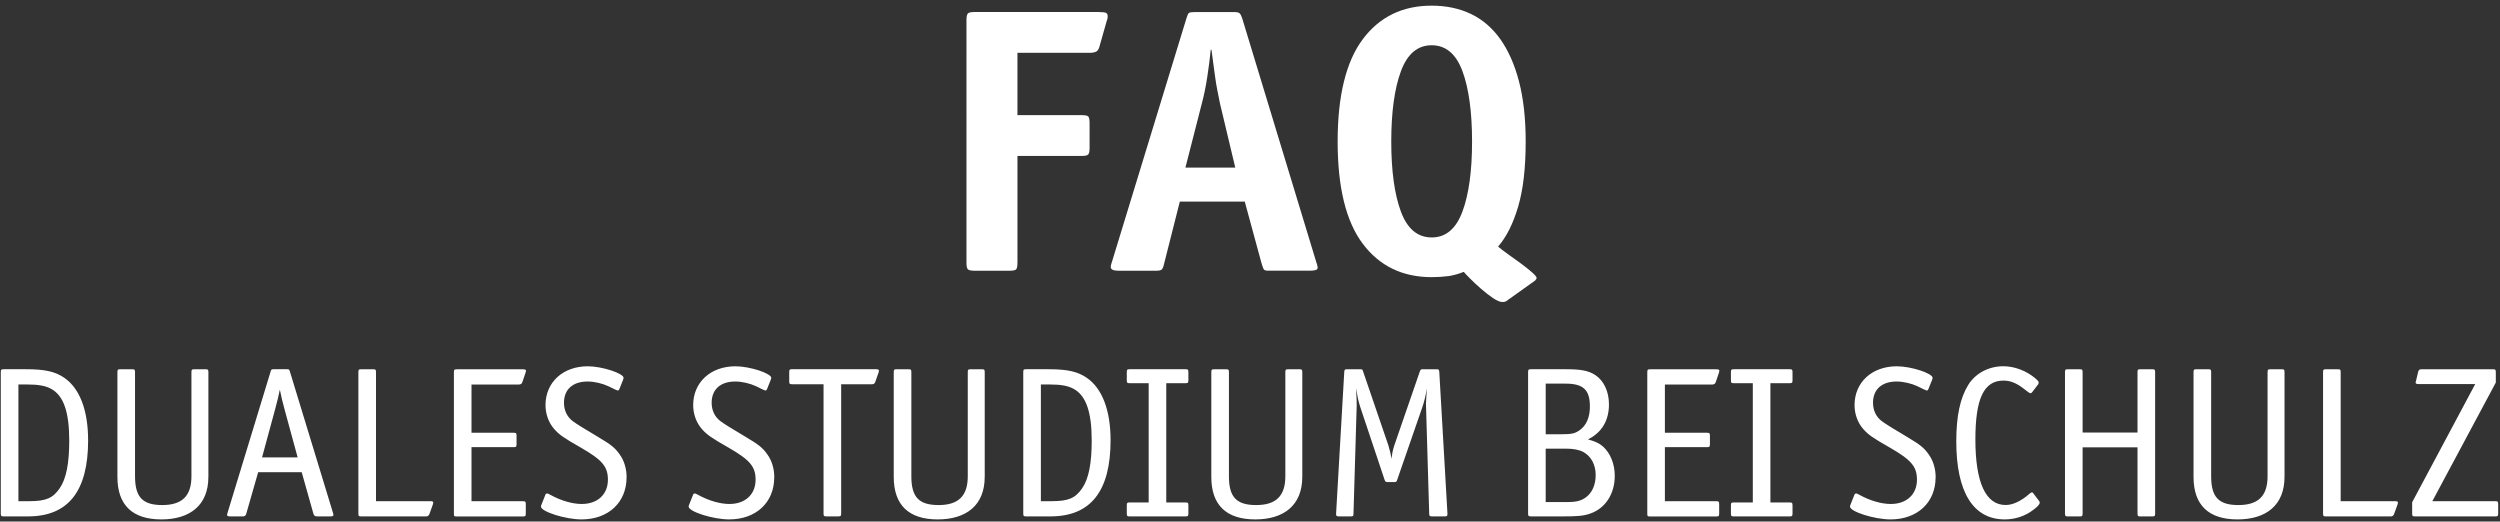
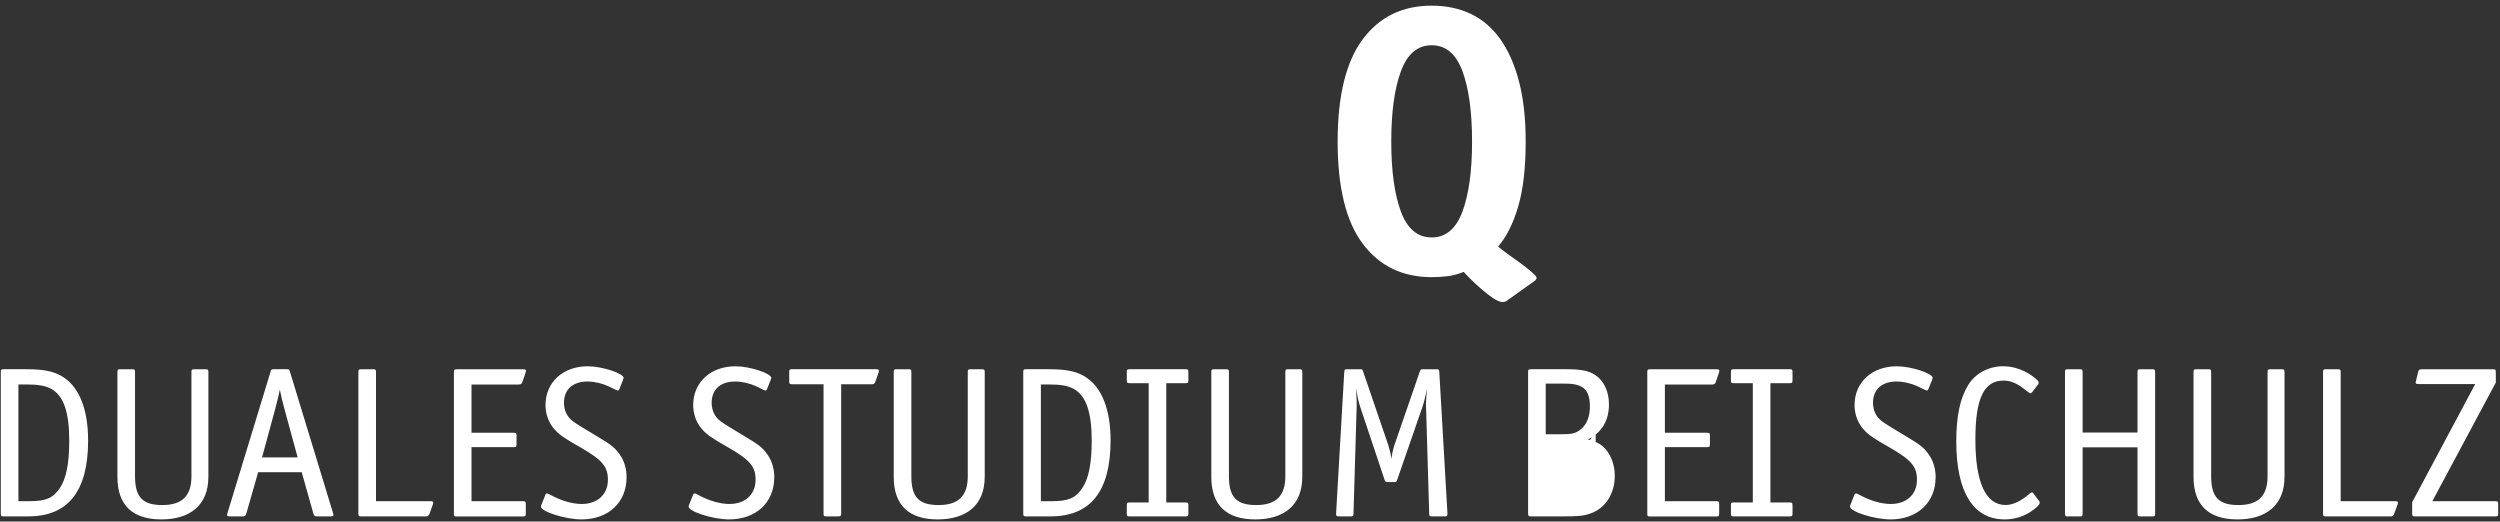
<svg xmlns="http://www.w3.org/2000/svg" id="Ebene_1" version="1.1" viewBox="0 0 979 204.22">
  <rect x="0" y="0" width="979" height="204.22" fill="#333333" stroke="none" />
  <defs>
    <style> .st0 { fill: #fff; } </style>
  </defs>
-   <path class="st0" d="M34.51,172.4c0,19.99-7.81,29.82-23.52,29.82H1.49c-1.01,0-1.18-.17-1.18-1.18v-55.27c0-1.01.17-1.18,1.18-1.18h8.74c7.39,0,11.42.92,14.95,3.36,6.05,4.12,9.32,12.77,9.32,24.44ZM27.11,172.4c0-11.17-2.27-17.56-7.14-20.16-2.18-1.18-4.96-1.68-9.32-1.68h-3.44v45.7h4.28c6.55,0,9.24-1.18,11.93-5.12,2.52-3.7,3.7-9.66,3.7-18.73ZM81.6,186.77c0,11.09-7.22,16.63-18.4,16.63s-17.22-5.46-17.22-16.63v-40.99c0-1.01.17-1.18,1.18-1.18h4.54c1.01,0,1.18.17,1.18,1.18v40.74c0,8.15,2.94,11.26,10.67,11.26s11.42-3.53,11.42-11.26v-40.74c0-1.01.17-1.18,1.18-1.18h4.28c1.01,0,1.18.17,1.18,1.18v40.99ZM130.59,201.55c0,.5-.34.67-1.18.67h-5.38c-.67,0-1.01-.34-1.26-.92l-4.62-16.38h-17.05l-4.7,16.38c-.17.59-.59.92-1.26.92h-5.04c-.84,0-1.18-.17-1.18-.59q0-.17.17-.76l16.88-55.36c.25-.84.34-.92,1.26-.92h5.04c.92,0,1.01.08,1.26.92l16.88,55.36.17.67ZM111.52,160.64c-.84-2.94-1.43-5.63-1.93-8.06-.42,2.18-1.09,4.87-1.93,7.98l-5.04,18.56h13.94l-5.04-18.48ZM169.66,196.85c0,.17-.08.42-.17.76l-1.34,3.7c-.25.59-.67.92-1.26.92h-25.37c-1.01,0-1.18-.17-1.18-1.18v-55.27c0-1.01.17-1.18,1.18-1.18h4.54c1.01,0,1.18.17,1.18,1.18v50.48h21.25c.92,0,1.18.17,1.18.59ZM205.98,145.19q0,.17-.17.76l-1.26,3.7c-.17.59-.67.92-1.26.92h-18.65v18.9h16.46c1.01,0,1.18.17,1.18,1.18v3.28c0,1.01-.17,1.18-1.18,1.18h-16.46v21.17h20.08c1.01,0,1.18.17,1.18,1.18v3.61c0,1.01-.17,1.18-1.18,1.18h-25.79c-1.09,0-1.18-.08-1.18-1.18v-55.27c0-1.01.17-1.18,1.18-1.18h25.87c.84,0,1.18.17,1.18.59ZM245.36,186.94c0,9.83-7.14,16.46-17.64,16.46-6.3,0-15.88-3.02-15.88-5.04,0-.17.08-.5.17-.67l1.6-4.03c.08-.25.34-.42.59-.42s.34,0,1.43.59c4.12,2.27,8.57,3.53,12.18,3.53,6.22,0,10.25-3.78,10.25-9.49,0-5.12-2.18-7.73-10.5-12.52-7.06-4.03-8.57-5.12-10.58-7.39-2.18-2.52-3.36-5.88-3.36-9.32,0-8.9,6.8-15.2,16.55-15.2,5.63,0,14.03,2.77,14.03,4.54q0,.17-.17.67l-1.51,3.78c-.17.34-.34.5-.67.5q-.25,0-3.61-1.68c-2.35-1.09-5.46-1.85-8.15-1.85-5.8,0-9.24,3.11-9.24,8.32,0,2.94,1.18,5.46,3.36,7.14q1.85,1.43,10.08,6.3c4.96,2.94,6.55,4.2,8.32,6.72,1.85,2.52,2.77,5.71,2.77,9.07ZM303.19,186.94c0,9.83-7.14,16.46-17.64,16.46-6.3,0-15.88-3.02-15.88-5.04,0-.17.08-.5.17-.67l1.6-4.03c.08-.25.34-.42.59-.42s.34,0,1.43.59c4.12,2.27,8.57,3.53,12.18,3.53,6.22,0,10.25-3.78,10.25-9.49,0-5.12-2.18-7.73-10.5-12.52-7.06-4.03-8.57-5.12-10.58-7.39-2.18-2.52-3.36-5.88-3.36-9.32,0-8.9,6.8-15.2,16.55-15.2,5.63,0,14.03,2.77,14.03,4.54q0,.17-.17.67l-1.51,3.78c-.17.34-.34.5-.67.5q-.25,0-3.61-1.68c-2.35-1.09-5.46-1.85-8.15-1.85-5.8,0-9.24,3.11-9.24,8.32,0,2.94,1.18,5.46,3.36,7.14q1.85,1.43,10.08,6.3c4.96,2.94,6.55,4.2,8.32,6.72,1.85,2.52,2.77,5.71,2.77,9.07ZM344.18,145.19c0,.17,0,.34-.08.5l-.08.25-1.26,3.61c-.17.59-.59.92-1.26.92h-12.1v50.57c0,1.01-.17,1.18-1.18,1.18h-4.54c-1.01,0-1.18-.17-1.18-1.18v-50.57h-12.26c-1.01,0-1.18-.17-1.18-1.18v-3.53c0-1.01.17-1.18,1.18-1.18h32.76c.84,0,1.18.17,1.18.59ZM385.61,186.77c0,11.09-7.22,16.63-18.4,16.63s-17.22-5.46-17.22-16.63v-40.99c0-1.01.17-1.18,1.18-1.18h4.54c1.01,0,1.18.17,1.18,1.18v40.74c0,8.15,2.94,11.26,10.67,11.26s11.42-3.53,11.42-11.26v-40.74c0-1.01.17-1.18,1.18-1.18h4.28c1.01,0,1.18.17,1.18,1.18v40.99ZM434.9,172.4c0,19.99-7.81,29.82-23.52,29.82h-9.49c-1.01,0-1.18-.17-1.18-1.18v-55.27c0-1.01.17-1.18,1.18-1.18h8.74c7.39,0,11.42.92,14.95,3.36,6.05,4.12,9.32,12.77,9.32,24.44ZM427.51,172.4c0-11.17-2.27-17.56-7.14-20.16-2.18-1.18-4.96-1.68-9.32-1.68h-3.44v45.7h4.28c6.55,0,9.24-1.18,11.93-5.12,2.52-3.7,3.7-9.66,3.7-18.73ZM449.82,150.06h-7.39c-1.01,0-1.18-.17-1.18-1.18v-3.11c0-1.01.17-1.18,1.18-1.18h21.76c1.01,0,1.18.17,1.18,1.18v3.11c0,1.01-.17,1.18-1.18,1.18h-7.48v46.7h7.48c1.01,0,1.18.17,1.18,1.18v3.11c0,1.01-.17,1.18-1.18,1.18h-21.76c-1.01,0-1.18-.17-1.18-1.18v-3.11c0-1.01.17-1.18,1.18-1.18h7.39v-46.7ZM509.97,186.77c0,11.09-7.22,16.63-18.4,16.63s-17.22-5.46-17.22-16.63v-40.99c0-1.01.17-1.18,1.18-1.18h4.54c1.01,0,1.18.17,1.18,1.18v40.74c0,8.15,2.94,11.26,10.67,11.26s11.42-3.53,11.42-11.26v-40.74c0-1.01.17-1.18,1.18-1.18h4.28c1.01,0,1.18.17,1.18,1.18v40.99ZM531.29,158.46l-1.26,42.67c0,.92-.17,1.09-1.09,1.09h-4.54c-.92,0-1.18-.17-1.18-.84v-.34l3.19-55.36c.08-.92.17-1.09,1.18-1.09h4.96c.92,0,1.01.08,1.26.92l9.91,28.98c.5,1.6,1.01,3.78,1.18,5.21.34-2.18.34-2.86,1.09-5.21l10-28.98c.34-.84.42-.92,1.26-.92h5.29c.92,0,1.01.17,1.09,1.09l3.19,55.36v.34c0,.67-.25.84-1.09.84h-4.87c-1.01,0-1.18-.17-1.18-1.09l-1.26-42.67v-.42c0-.92.17-2.69.25-4.28l.08-1.68c-.42,2.94-1.18,5.71-1.76,7.39l-9.83,28.39c-.25.84-.42.92-1.26.92h-2.44c-.76,0-1.01-.17-1.26-.92l-9.49-28.39c-.76-2.35-1.26-4.62-1.6-7.39v1.6l.08,1.51.08,1.68v1.6ZM632.34,186.35c0,7.06-3.7,12.77-9.66,14.78-2.6.92-4.96,1.09-10.92,1.09h-12.18c-1.01,0-1.18-.17-1.18-1.18v-55.27c0-1.01.17-1.18,1.18-1.18h13.69c5.96,0,8.82.59,11.42,2.27,3.36,2.18,5.38,6.47,5.38,11.51,0,6.3-2.86,11.09-8.23,13.69,3.02.84,4.45,1.51,6.05,2.94,2.77,2.6,4.45,6.72,4.45,11.34ZM622.6,159.13c0-6.47-2.6-8.9-9.49-8.9h-7.81v19.82h6.05c4.03,0,5.29-.25,7.14-1.51,2.69-1.85,4.12-5.04,4.12-9.41ZM624.87,186.1c0-4.12-1.76-7.39-4.79-9.07-1.68-.92-3.95-1.34-6.89-1.34h-7.9v20.92h8.23c3.86,0,5.8-.5,7.73-2.02,2.27-1.76,3.61-4.79,3.61-8.48ZM673.31,145.19q0,.17-.17.76l-1.26,3.7c-.17.59-.67.92-1.26.92h-18.65v18.9h16.46c1.01,0,1.18.17,1.18,1.18v3.28c0,1.01-.17,1.18-1.18,1.18h-16.46v21.17h20.08c1.01,0,1.18.17,1.18,1.18v3.61c0,1.01-.17,1.18-1.18,1.18h-25.79c-1.09,0-1.18-.08-1.18-1.18v-55.27c0-1.01.17-1.18,1.18-1.18h25.87c.84,0,1.18.17,1.18.59ZM686.4,150.06h-7.39c-1.01,0-1.18-.17-1.18-1.18v-3.11c0-1.01.17-1.18,1.18-1.18h21.76c1.01,0,1.18.17,1.18,1.18v3.11c0,1.01-.17,1.18-1.18,1.18h-7.48v46.7h7.48c1.01,0,1.18.17,1.18,1.18v3.11c0,1.01-.17,1.18-1.18,1.18h-21.76c-1.01,0-1.18-.17-1.18-1.18v-3.11c0-1.01.17-1.18,1.18-1.18h7.39v-46.7ZM757.98,186.94c0,9.83-7.14,16.46-17.64,16.46-6.3,0-15.88-3.02-15.88-5.04,0-.17.08-.5.17-.67l1.6-4.03c.08-.25.34-.42.59-.42s.34,0,1.43.59c4.12,2.27,8.57,3.53,12.18,3.53,6.22,0,10.25-3.78,10.25-9.49,0-5.12-2.18-7.73-10.5-12.52-7.06-4.03-8.57-5.12-10.58-7.39-2.18-2.52-3.36-5.88-3.36-9.32,0-8.9,6.8-15.2,16.55-15.2,5.63,0,14.03,2.77,14.03,4.54q0,.17-.17.67l-1.51,3.78c-.17.34-.34.5-.67.5q-.25,0-3.61-1.68c-2.35-1.09-5.46-1.85-8.15-1.85-5.8,0-9.24,3.11-9.24,8.32,0,2.94,1.18,5.46,3.36,7.14q1.85,1.43,10.08,6.3c4.96,2.94,6.55,4.2,8.32,6.72,1.85,2.52,2.77,5.71,2.77,9.07ZM798.75,196.85c0,.59-.76,1.51-2.35,2.69-3.19,2.52-7.22,3.86-11.34,3.86-12.35,0-18.98-10.67-18.98-30.58,0-9.91,1.51-17.05,4.79-22.26,2.86-4.45,7.98-7.14,13.61-7.14,4.45,0,8.99,1.76,12.52,4.7,1.01.92,1.34,1.18,1.34,1.68,0,.25-.08.5-.17.67l-2.44,3.19c-.08.17-.42.34-.67.34q-.34,0-2.86-2.02c-2.69-2.02-5.04-2.94-7.64-2.94-7.64,0-11,6.97-11,23.02,0,16.88,4.03,25.7,11.84,25.7,2.86,0,6.05-1.51,9.41-4.45.34-.34.67-.5.92-.5.17,0,.42.17.67.59l2.1,2.77c.17.17.25.42.25.67ZM837.05,169.38v-23.6c0-1.01.17-1.18,1.18-1.18h4.54c1.01,0,1.18.17,1.18,1.18v55.27c0,1.01-.17,1.18-1.18,1.18h-4.54c-1.01,0-1.18-.17-1.18-1.18v-25.87h-21.5v25.87c0,1.01-.17,1.18-1.18,1.18h-4.54c-1.01,0-1.18-.17-1.18-1.18v-55.27c0-1.01.17-1.18,1.18-1.18h4.54c1.01,0,1.18.17,1.18,1.18v23.6h21.5ZM894.61,186.77c0,11.09-7.22,16.63-18.4,16.63s-17.22-5.46-17.22-16.63v-40.99c0-1.01.17-1.18,1.18-1.18h4.54c1.01,0,1.18.17,1.18,1.18v40.74c0,8.15,2.94,11.26,10.67,11.26s11.42-3.53,11.42-11.26v-40.74c0-1.01.17-1.18,1.18-1.18h4.28c1.01,0,1.18.17,1.18,1.18v40.99ZM939.03,196.85c0,.17-.08.42-.17.76l-1.34,3.7c-.25.59-.67.92-1.26.92h-25.37c-1.01,0-1.18-.17-1.18-1.18v-55.27c0-1.01.17-1.18,1.18-1.18h4.54c1.01,0,1.18.17,1.18,1.18v50.48h21.25c.92,0,1.18.17,1.18.59ZM947.13,150.4c-.84,0-1.18-.17-1.18-.67,0-.08,0-.17.08-.34l.08-.25.84-3.53c.17-.76.59-1.01,1.26-1.01h27.97c1.01,0,1.18.17,1.18,1.18v4.03l-24.86,46.45h24.61c1.01,0,1.18.17,1.18,1.18v3.61c0,1.01-.17,1.18-1.18,1.18h-31.33c-1.01,0-1.18-.17-1.18-1.18v-4.37l24.7-46.28h-22.18Z" />
+   <path class="st0" d="M34.51,172.4c0,19.99-7.81,29.82-23.52,29.82H1.49c-1.01,0-1.18-.17-1.18-1.18v-55.27c0-1.01.17-1.18,1.18-1.18h8.74c7.39,0,11.42.92,14.95,3.36,6.05,4.12,9.32,12.77,9.32,24.44ZM27.11,172.4c0-11.17-2.27-17.56-7.14-20.16-2.18-1.18-4.96-1.68-9.32-1.68h-3.44v45.7h4.28c6.55,0,9.24-1.18,11.93-5.12,2.52-3.7,3.7-9.66,3.7-18.73ZM81.6,186.77c0,11.09-7.22,16.63-18.4,16.63s-17.22-5.46-17.22-16.63v-40.99c0-1.01.17-1.18,1.18-1.18h4.54c1.01,0,1.18.17,1.18,1.18v40.74c0,8.15,2.94,11.26,10.67,11.26s11.42-3.53,11.42-11.26v-40.74c0-1.01.17-1.18,1.18-1.18h4.28c1.01,0,1.18.17,1.18,1.18v40.99ZM130.59,201.55c0,.5-.34.67-1.18.67h-5.38c-.67,0-1.01-.34-1.26-.92l-4.62-16.38h-17.05l-4.7,16.38c-.17.59-.59.92-1.26.92h-5.04c-.84,0-1.18-.17-1.18-.59q0-.17.17-.76l16.88-55.36c.25-.84.34-.92,1.26-.92h5.04c.92,0,1.01.08,1.26.92l16.88,55.36.17.67ZM111.52,160.64c-.84-2.94-1.43-5.63-1.93-8.06-.42,2.18-1.09,4.87-1.93,7.98l-5.04,18.56h13.94l-5.04-18.48ZM169.66,196.85c0,.17-.08.42-.17.76l-1.34,3.7c-.25.59-.67.92-1.26.92h-25.37c-1.01,0-1.18-.17-1.18-1.18v-55.27c0-1.01.17-1.18,1.18-1.18h4.54c1.01,0,1.18.17,1.18,1.18v50.48h21.25c.92,0,1.18.17,1.18.59ZM205.98,145.19q0,.17-.17.76l-1.26,3.7c-.17.59-.67.92-1.26.92h-18.65v18.9h16.46c1.01,0,1.18.17,1.18,1.18v3.28c0,1.01-.17,1.18-1.18,1.18h-16.46v21.17h20.08c1.01,0,1.18.17,1.18,1.18v3.61c0,1.01-.17,1.18-1.18,1.18h-25.79c-1.09,0-1.18-.08-1.18-1.18v-55.27c0-1.01.17-1.18,1.18-1.18h25.87c.84,0,1.18.17,1.18.59ZM245.36,186.94c0,9.83-7.14,16.46-17.64,16.46-6.3,0-15.88-3.02-15.88-5.04,0-.17.08-.5.17-.67l1.6-4.03c.08-.25.34-.42.59-.42s.34,0,1.43.59c4.12,2.27,8.57,3.53,12.18,3.53,6.22,0,10.25-3.78,10.25-9.49,0-5.12-2.18-7.73-10.5-12.52-7.06-4.03-8.57-5.12-10.58-7.39-2.18-2.52-3.36-5.88-3.36-9.32,0-8.9,6.8-15.2,16.55-15.2,5.63,0,14.03,2.77,14.03,4.54q0,.17-.17.67l-1.51,3.78c-.17.34-.34.5-.67.5q-.25,0-3.61-1.68c-2.35-1.09-5.46-1.85-8.15-1.85-5.8,0-9.24,3.11-9.24,8.32,0,2.94,1.18,5.46,3.36,7.14q1.85,1.43,10.08,6.3c4.96,2.94,6.55,4.2,8.32,6.72,1.85,2.52,2.77,5.71,2.77,9.07ZM303.19,186.94c0,9.83-7.14,16.46-17.64,16.46-6.3,0-15.88-3.02-15.88-5.04,0-.17.08-.5.17-.67l1.6-4.03c.08-.25.34-.42.59-.42s.34,0,1.43.59c4.12,2.27,8.57,3.53,12.18,3.53,6.22,0,10.25-3.78,10.25-9.49,0-5.12-2.18-7.73-10.5-12.52-7.06-4.03-8.57-5.12-10.58-7.39-2.18-2.52-3.36-5.88-3.36-9.32,0-8.9,6.8-15.2,16.55-15.2,5.63,0,14.03,2.77,14.03,4.54q0,.17-.17.67l-1.51,3.78c-.17.34-.34.5-.67.5q-.25,0-3.61-1.68c-2.35-1.09-5.46-1.85-8.15-1.85-5.8,0-9.24,3.11-9.24,8.32,0,2.94,1.18,5.46,3.36,7.14q1.85,1.43,10.08,6.3c4.96,2.94,6.55,4.2,8.32,6.72,1.85,2.52,2.77,5.71,2.77,9.07ZM344.18,145.19c0,.17,0,.34-.08.5l-.08.25-1.26,3.61c-.17.59-.59.92-1.26.92h-12.1v50.57c0,1.01-.17,1.18-1.18,1.18h-4.54c-1.01,0-1.18-.17-1.18-1.18v-50.57h-12.26c-1.01,0-1.18-.17-1.18-1.18v-3.53c0-1.01.17-1.18,1.18-1.18h32.76c.84,0,1.18.17,1.18.59ZM385.61,186.77c0,11.09-7.22,16.63-18.4,16.63s-17.22-5.46-17.22-16.63v-40.99c0-1.01.17-1.18,1.18-1.18h4.54c1.01,0,1.18.17,1.18,1.18v40.74c0,8.15,2.94,11.26,10.67,11.26s11.42-3.53,11.42-11.26v-40.74c0-1.01.17-1.18,1.18-1.18h4.28c1.01,0,1.18.17,1.18,1.18v40.99ZM434.9,172.4c0,19.99-7.81,29.82-23.52,29.82h-9.49c-1.01,0-1.18-.17-1.18-1.18v-55.27c0-1.01.17-1.18,1.18-1.18h8.74c7.39,0,11.42.92,14.95,3.36,6.05,4.12,9.32,12.77,9.32,24.44ZM427.51,172.4c0-11.17-2.27-17.56-7.14-20.16-2.18-1.18-4.96-1.68-9.32-1.68h-3.44v45.7h4.28c6.55,0,9.24-1.18,11.93-5.12,2.52-3.7,3.7-9.66,3.7-18.73ZM449.82,150.06h-7.39c-1.01,0-1.18-.17-1.18-1.18v-3.11c0-1.01.17-1.18,1.18-1.18h21.76c1.01,0,1.18.17,1.18,1.18v3.11c0,1.01-.17,1.18-1.18,1.18h-7.48v46.7h7.48c1.01,0,1.18.17,1.18,1.18v3.11c0,1.01-.17,1.18-1.18,1.18h-21.76c-1.01,0-1.18-.17-1.18-1.18v-3.11c0-1.01.17-1.18,1.18-1.18h7.39v-46.7ZM509.97,186.77c0,11.09-7.22,16.63-18.4,16.63s-17.22-5.46-17.22-16.63v-40.99c0-1.01.17-1.18,1.18-1.18h4.54c1.01,0,1.18.17,1.18,1.18v40.74c0,8.15,2.94,11.26,10.67,11.26s11.42-3.53,11.42-11.26v-40.74c0-1.01.17-1.18,1.18-1.18h4.28c1.01,0,1.18.17,1.18,1.18v40.99ZM531.29,158.46l-1.26,42.67c0,.92-.17,1.09-1.09,1.09h-4.54c-.92,0-1.18-.17-1.18-.84v-.34l3.19-55.36c.08-.92.17-1.09,1.18-1.09h4.96c.92,0,1.01.08,1.26.92l9.91,28.98c.5,1.6,1.01,3.78,1.18,5.21.34-2.18.34-2.86,1.09-5.21l10-28.98c.34-.84.42-.92,1.26-.92h5.29c.92,0,1.01.17,1.09,1.09l3.19,55.36v.34c0,.67-.25.84-1.09.84h-4.87c-1.01,0-1.18-.17-1.18-1.09l-1.26-42.67v-.42c0-.92.17-2.69.25-4.28l.08-1.68c-.42,2.94-1.18,5.71-1.76,7.39l-9.83,28.39c-.25.84-.42.92-1.26.92h-2.44c-.76,0-1.01-.17-1.26-.92l-9.49-28.39c-.76-2.35-1.26-4.62-1.6-7.39v1.6l.08,1.51.08,1.68v1.6ZM632.34,186.35c0,7.06-3.7,12.77-9.66,14.78-2.6.92-4.96,1.09-10.92,1.09h-12.18c-1.01,0-1.18-.17-1.18-1.18v-55.27c0-1.01.17-1.18,1.18-1.18h13.69c5.96,0,8.82.59,11.42,2.27,3.36,2.18,5.38,6.47,5.38,11.51,0,6.3-2.86,11.09-8.23,13.69,3.02.84,4.45,1.51,6.05,2.94,2.77,2.6,4.45,6.72,4.45,11.34ZM622.6,159.13c0-6.47-2.6-8.9-9.49-8.9h-7.81v19.82h6.05c4.03,0,5.29-.25,7.14-1.51,2.69-1.85,4.12-5.04,4.12-9.41ZM624.87,186.1c0-4.12-1.76-7.39-4.79-9.07-1.68-.92-3.95-1.34-6.89-1.34h-7.9h8.23c3.86,0,5.8-.5,7.73-2.02,2.27-1.76,3.61-4.79,3.61-8.48ZM673.31,145.19q0,.17-.17.76l-1.26,3.7c-.17.59-.67.92-1.26.92h-18.65v18.9h16.46c1.01,0,1.18.17,1.18,1.18v3.28c0,1.01-.17,1.18-1.18,1.18h-16.46v21.17h20.08c1.01,0,1.18.17,1.18,1.18v3.61c0,1.01-.17,1.18-1.18,1.18h-25.79c-1.09,0-1.18-.08-1.18-1.18v-55.27c0-1.01.17-1.18,1.18-1.18h25.87c.84,0,1.18.17,1.18.59ZM686.4,150.06h-7.39c-1.01,0-1.18-.17-1.18-1.18v-3.11c0-1.01.17-1.18,1.18-1.18h21.76c1.01,0,1.18.17,1.18,1.18v3.11c0,1.01-.17,1.18-1.18,1.18h-7.48v46.7h7.48c1.01,0,1.18.17,1.18,1.18v3.11c0,1.01-.17,1.18-1.18,1.18h-21.76c-1.01,0-1.18-.17-1.18-1.18v-3.11c0-1.01.17-1.18,1.18-1.18h7.39v-46.7ZM757.98,186.94c0,9.83-7.14,16.46-17.64,16.46-6.3,0-15.88-3.02-15.88-5.04,0-.17.08-.5.17-.67l1.6-4.03c.08-.25.34-.42.59-.42s.34,0,1.43.59c4.12,2.27,8.57,3.53,12.18,3.53,6.22,0,10.25-3.78,10.25-9.49,0-5.12-2.18-7.73-10.5-12.52-7.06-4.03-8.57-5.12-10.58-7.39-2.18-2.52-3.36-5.88-3.36-9.32,0-8.9,6.8-15.2,16.55-15.2,5.63,0,14.03,2.77,14.03,4.54q0,.17-.17.67l-1.51,3.78c-.17.34-.34.5-.67.5q-.25,0-3.61-1.68c-2.35-1.09-5.46-1.85-8.15-1.85-5.8,0-9.24,3.11-9.24,8.32,0,2.94,1.18,5.46,3.36,7.14q1.85,1.43,10.08,6.3c4.96,2.94,6.55,4.2,8.32,6.72,1.85,2.52,2.77,5.71,2.77,9.07ZM798.75,196.85c0,.59-.76,1.51-2.35,2.69-3.19,2.52-7.22,3.86-11.34,3.86-12.35,0-18.98-10.67-18.98-30.58,0-9.91,1.51-17.05,4.79-22.26,2.86-4.45,7.98-7.14,13.61-7.14,4.45,0,8.99,1.76,12.52,4.7,1.01.92,1.34,1.18,1.34,1.68,0,.25-.08.5-.17.67l-2.44,3.19c-.08.17-.42.34-.67.34q-.34,0-2.86-2.02c-2.69-2.02-5.04-2.94-7.64-2.94-7.64,0-11,6.97-11,23.02,0,16.88,4.03,25.7,11.84,25.7,2.86,0,6.05-1.51,9.41-4.45.34-.34.67-.5.92-.5.17,0,.42.17.67.59l2.1,2.77c.17.17.25.42.25.67ZM837.05,169.38v-23.6c0-1.01.17-1.18,1.18-1.18h4.54c1.01,0,1.18.17,1.18,1.18v55.27c0,1.01-.17,1.18-1.18,1.18h-4.54c-1.01,0-1.18-.17-1.18-1.18v-25.87h-21.5v25.87c0,1.01-.17,1.18-1.18,1.18h-4.54c-1.01,0-1.18-.17-1.18-1.18v-55.27c0-1.01.17-1.18,1.18-1.18h4.54c1.01,0,1.18.17,1.18,1.18v23.6h21.5ZM894.61,186.77c0,11.09-7.22,16.63-18.4,16.63s-17.22-5.46-17.22-16.63v-40.99c0-1.01.17-1.18,1.18-1.18h4.54c1.01,0,1.18.17,1.18,1.18v40.74c0,8.15,2.94,11.26,10.67,11.26s11.42-3.53,11.42-11.26v-40.74c0-1.01.17-1.18,1.18-1.18h4.28c1.01,0,1.18.17,1.18,1.18v40.99ZM939.03,196.85c0,.17-.08.42-.17.76l-1.34,3.7c-.25.59-.67.92-1.26.92h-25.37c-1.01,0-1.18-.17-1.18-1.18v-55.27c0-1.01.17-1.18,1.18-1.18h4.54c1.01,0,1.18.17,1.18,1.18v50.48h21.25c.92,0,1.18.17,1.18.59ZM947.13,150.4c-.84,0-1.18-.17-1.18-.67,0-.08,0-.17.08-.34l.08-.25.84-3.53c.17-.76.59-1.01,1.26-1.01h27.97c1.01,0,1.18.17,1.18,1.18v4.03l-24.86,46.45h24.61c1.01,0,1.18.17,1.18,1.18v3.61c0,1.01-.17,1.18-1.18,1.18h-31.33c-1.01,0-1.18-.17-1.18-1.18v-4.37l24.7-46.28h-22.18Z" />
  <g>
-     <path class="st0" d="M398.43,102.9c0,1.38-.17,2.24-.52,2.59-.35.35-1.16.52-2.44.52h-13.9c-1.28,0-2.12-.17-2.51-.52-.4-.34-.59-1.21-.59-2.59V7.82c0-1.38.2-2.24.59-2.59.39-.34,1.23-.52,2.51-.52h48.5c1.48,0,2.46.1,2.96.3.49.2.74.64.74,1.33,0,.4-.03.72-.07.96-.05.25-.17.62-.37,1.11l-2.81,9.91c-.3,1.09-.79,1.75-1.48,2-.69.25-1.33.37-1.92.37h-28.69v24.4h25.14c1.38,0,2.24.17,2.59.52.34.35.52,1.21.52,2.59v9.76c0,1.38-.2,2.24-.59,2.59-.4.35-1.23.52-2.51.52h-25.14v41.85Z" />
-     <path class="st0" d="M455.95,102.9c-.3,1.38-.62,2.24-.96,2.59-.35.35-1.06.52-2.14.52h-14.93c-1.87,0-2.86-.44-2.96-1.33,0-.39.07-.84.22-1.33.15-.49.27-.89.37-1.18l29.13-95.23c.3-.98.59-1.6.89-1.85.3-.25,1.08-.37,2.37-.37h15.38c1.08,0,1.8.17,2.14.52.34.35.67.96.96,1.85l28.98,95.37c.1.3.22.69.37,1.18.15.49.22.89.22,1.18,0,.49-.29.81-.89.96s-1.28.22-2.07.22h-16.56c-.79,0-1.31-.17-1.55-.52-.25-.34-.57-1.21-.96-2.59l-6.51-23.95h-25.43l-6.06,23.95ZM477.68,40.21c-.3-1.48-.62-3.08-.96-4.81-.35-1.72-.64-3.52-.89-5.4-.25-1.87-.49-3.7-.74-5.47-.25-1.77-.47-3.45-.67-5.03h-.3c-.3,3.16-.74,6.65-1.33,10.5-.59,3.84-1.28,7.25-2.07,10.2l-6.51,25.43h19.52l-6.06-25.43Z" />
    <path class="st0" d="M589.77,117.98c-.4.2-.84.3-1.33.3-.99,0-2.24-.52-3.77-1.55-1.53-1.04-3.08-2.24-4.66-3.62-1.58-1.38-3.01-2.71-4.29-3.99s-2.12-2.17-2.51-2.66c-1.97.79-3.9,1.33-5.77,1.63-2.27.3-4.54.44-6.8.44-11.44,0-20.43-4.36-26.99-13.09-6.56-8.72-9.83-22.06-9.83-40s3.28-31.3,9.83-40.07c6.55-8.77,15.55-13.16,26.99-13.16,5.72,0,10.84,1.09,15.38,3.25,4.53,2.17,8.38,5.47,11.53,9.91,3.15,4.44,5.59,9.98,7.32,16.63,1.72,6.65,2.59,14.47,2.59,23.44,0,10.35-.99,18.85-2.96,25.51-1.97,6.65-4.58,11.85-7.84,15.6.89.79,2.17,1.77,3.84,2.96,1.67,1.18,3.35,2.39,5.03,3.62,1.67,1.23,3.13,2.39,4.36,3.47,1.23,1.08,1.85,1.82,1.85,2.22,0,.3-.2.64-.59,1.04l-11.39,8.13ZM560.64,92.99c5.52,0,9.54-3.38,12.05-10.13,2.51-6.75,3.77-15.9,3.77-27.43s-1.26-20.82-3.77-27.58c-2.51-6.75-6.53-10.13-12.05-10.13s-9.54,3.4-12.05,10.2c-2.51,6.8-3.77,15.97-3.77,27.5s1.26,20.68,3.77,27.43c2.51,6.75,6.53,10.13,12.05,10.13Z" />
  </g>
</svg>